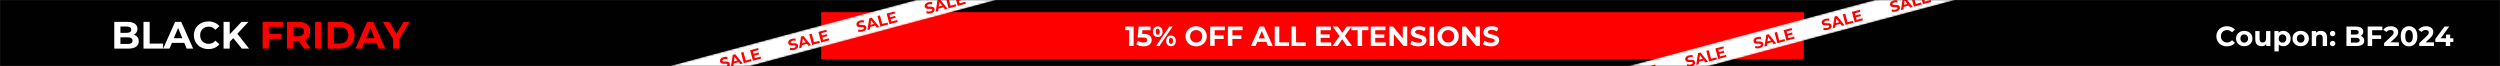
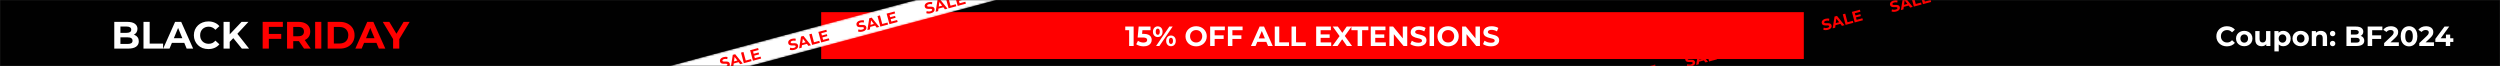
<svg xmlns="http://www.w3.org/2000/svg" width="1440" height="38" viewBox="0 0 1440 38" fill="none">
  <rect x="0" y="0" width="1440" height="38" fill="#333333" stroke="none" />
  <g clip-path="url(#clip0_2628_3635)">
    <mask id="mask0_2628_3635" style="mask-type:luminance" maskUnits="userSpaceOnUse" x="0" y="0" width="1440" height="38">
      <path d="M1440 0H0V38H1440V0Z" fill="white" />
    </mask>
    <g mask="url(#mask0_2628_3635)">
      <path d="M1440 0H0V38H1440V0Z" fill="#010101" />
      <path d="M65.824 28V12.6H73.348C75.284 12.6 76.736 12.967 77.704 13.7C78.687 14.433 79.178 15.401 79.178 16.604C79.178 17.411 78.98 18.115 78.584 18.716C78.188 19.303 77.645 19.757 76.956 20.08C76.267 20.403 75.475 20.564 74.58 20.564L74.998 19.662C75.966 19.662 76.824 19.823 77.572 20.146C78.32 20.454 78.9 20.916 79.31 21.532C79.736 22.148 79.948 22.903 79.948 23.798C79.948 25.118 79.427 26.152 78.386 26.9C77.345 27.633 75.812 28 73.788 28H65.824ZM69.366 25.316H73.524C74.448 25.316 75.145 25.169 75.614 24.876C76.098 24.568 76.34 24.084 76.34 23.424C76.34 22.779 76.098 22.302 75.614 21.994C75.145 21.671 74.448 21.51 73.524 21.51H69.102V18.914H72.908C73.773 18.914 74.433 18.767 74.888 18.474C75.358 18.166 75.592 17.704 75.592 17.088C75.592 16.487 75.358 16.039 74.888 15.746C74.433 15.438 73.773 15.284 72.908 15.284H69.366V25.316ZM82.647 28V12.6H86.21V25.096H93.933V28H82.647ZM93.986 28L100.85 12.6H104.37L111.256 28H107.516L101.884 14.404H103.292L97.638 28H93.986ZM97.418 24.7L98.364 21.994H106.284L107.252 24.7H97.418ZM120.008 28.264C118.82 28.264 117.713 28.073 116.686 27.692C115.674 27.296 114.794 26.739 114.046 26.02C113.298 25.301 112.712 24.458 112.286 23.49C111.876 22.522 111.67 21.459 111.67 20.3C111.67 19.141 111.876 18.078 112.286 17.11C112.712 16.142 113.298 15.299 114.046 14.58C114.809 13.861 115.696 13.311 116.708 12.93C117.72 12.534 118.828 12.336 120.03 12.336C121.365 12.336 122.568 12.571 123.638 13.04C124.724 13.495 125.633 14.169 126.366 15.064L124.078 17.176C123.55 16.575 122.964 16.127 122.318 15.834C121.673 15.526 120.969 15.372 120.206 15.372C119.488 15.372 118.828 15.489 118.226 15.724C117.625 15.959 117.104 16.296 116.664 16.736C116.224 17.176 115.88 17.697 115.63 18.298C115.396 18.899 115.278 19.567 115.278 20.3C115.278 21.033 115.396 21.701 115.63 22.302C115.88 22.903 116.224 23.424 116.664 23.864C117.104 24.304 117.625 24.641 118.226 24.876C118.828 25.111 119.488 25.228 120.206 25.228C120.969 25.228 121.673 25.081 122.318 24.788C122.964 24.48 123.55 24.018 124.078 23.402L126.366 25.514C125.633 26.409 124.724 27.091 123.638 27.56C122.568 28.029 121.358 28.264 120.008 28.264ZM131.963 24.48L131.765 20.366L139.135 12.6H143.095L136.451 19.75L134.471 21.862L131.963 24.48ZM128.773 28V12.6H132.315V28H128.773ZM139.311 28L133.833 21.29L136.165 18.76L143.469 28H139.311Z" fill="white" />
      <path d="M154.589 19.53H161.981V22.39H154.589V19.53ZM154.853 28H151.289V12.6H162.927V15.46H154.853V28ZM165.34 28V12.6H172.006C173.384 12.6 174.572 12.827 175.57 13.282C176.567 13.722 177.337 14.36 177.88 15.196C178.422 16.032 178.694 17.029 178.694 18.188C178.694 19.332 178.422 20.322 177.88 21.158C177.337 21.979 176.567 22.61 175.57 23.05C174.572 23.49 173.384 23.71 172.006 23.71H167.32L168.904 22.148V28H165.34ZM175.13 28L171.28 22.412H175.086L178.98 28H175.13ZM168.904 22.544L167.32 20.872H171.808C172.908 20.872 173.729 20.637 174.272 20.168C174.814 19.684 175.086 19.024 175.086 18.188C175.086 17.337 174.814 16.677 174.272 16.208C173.729 15.738 172.908 15.504 171.808 15.504H167.32L168.904 13.81V22.544ZM181.517 28V12.6H185.081V28H181.517ZM188.736 28V12.6H195.732C197.404 12.6 198.878 12.922 200.154 13.568C201.43 14.198 202.427 15.086 203.146 16.23C203.865 17.374 204.224 18.73 204.224 20.3C204.224 21.854 203.865 23.211 203.146 24.37C202.427 25.514 201.43 26.408 200.154 27.054C198.878 27.684 197.404 28 195.732 28H188.736ZM192.3 25.074H195.556C196.583 25.074 197.47 24.883 198.218 24.502C198.981 24.106 199.567 23.548 199.978 22.83C200.403 22.111 200.616 21.268 200.616 20.3C200.616 19.317 200.403 18.474 199.978 17.77C199.567 17.051 198.981 16.501 198.218 16.12C197.47 15.724 196.583 15.526 195.556 15.526H192.3V25.074ZM204.673 28L211.537 12.6H215.057L221.943 28H218.203L212.571 14.404H213.979L208.325 28H204.673ZM208.105 24.7L209.051 21.994H216.971L217.939 24.7H208.105ZM226.423 28V21.708L227.237 23.864L220.461 12.6H224.245L229.437 21.246H227.259L232.473 12.6H235.971L229.195 23.864L229.987 21.708V28H226.423Z" fill="#FF0000" />
      <path d="M1039 7H473V34H1039V7Z" fill="#FF0000" />
      <path d="M650.385 26.499V16.259L651.505 17.379H648.145V15.299H652.977V26.499H650.385ZM658.731 26.691C657.952 26.691 657.179 26.59 656.411 26.387C655.654 26.174 655.002 25.875 654.458 25.491L655.483 23.507C655.91 23.817 656.4 24.062 656.955 24.243C657.52 24.425 658.091 24.515 658.667 24.515C659.318 24.515 659.83 24.387 660.203 24.131C660.576 23.875 660.763 23.518 660.763 23.059C660.763 22.771 660.688 22.515 660.539 22.291C660.39 22.067 660.123 21.897 659.739 21.779C659.366 21.662 658.838 21.603 658.155 21.603H655.291L655.867 15.299H662.699V17.379H656.795L658.139 16.195L657.739 20.691L656.395 19.507H658.763C659.872 19.507 660.763 19.662 661.435 19.971C662.118 20.27 662.614 20.681 662.923 21.203C663.232 21.726 663.387 22.318 663.387 22.979C663.387 23.641 663.222 24.254 662.891 24.819C662.56 25.374 662.048 25.827 661.355 26.179C660.672 26.521 659.798 26.691 658.731 26.691ZM665.898 26.499L673.546 15.299H675.45L667.802 26.499H665.898ZM666.874 21.347C666.33 21.347 665.85 21.225 665.434 20.979C665.018 20.723 664.688 20.366 664.442 19.907C664.208 19.438 664.09 18.889 664.09 18.259C664.09 17.63 664.208 17.086 664.442 16.627C664.688 16.169 665.018 15.811 665.434 15.555C665.85 15.299 666.33 15.171 666.874 15.171C667.418 15.171 667.898 15.299 668.314 15.555C668.73 15.811 669.056 16.169 669.29 16.627C669.525 17.086 669.642 17.63 669.642 18.259C669.642 18.889 669.525 19.438 669.29 19.907C669.056 20.366 668.73 20.723 668.314 20.979C667.898 21.225 667.418 21.347 666.874 21.347ZM666.874 20.035C667.226 20.035 667.508 19.891 667.721 19.603C667.935 19.305 668.042 18.857 668.042 18.259C668.042 17.662 667.935 17.219 667.721 16.931C667.508 16.633 667.226 16.483 666.874 16.483C666.533 16.483 666.25 16.633 666.026 16.931C665.813 17.219 665.706 17.662 665.706 18.259C665.706 18.846 665.813 19.289 666.026 19.587C666.25 19.886 666.533 20.035 666.874 20.035ZM674.474 26.627C673.941 26.627 673.461 26.505 673.034 26.259C672.618 26.003 672.293 25.646 672.058 25.187C671.824 24.718 671.706 24.169 671.706 23.539C671.706 22.91 671.824 22.366 672.058 21.907C672.293 21.449 672.618 21.091 673.034 20.835C673.461 20.579 673.941 20.451 674.474 20.451C675.029 20.451 675.514 20.579 675.93 20.835C676.346 21.091 676.672 21.449 676.906 21.907C677.141 22.366 677.258 22.91 677.258 23.539C677.258 24.169 677.141 24.718 676.906 25.187C676.672 25.646 676.346 26.003 675.93 26.259C675.514 26.505 675.029 26.627 674.474 26.627ZM674.474 25.315C674.826 25.315 675.109 25.171 675.322 24.883C675.536 24.585 675.642 24.137 675.642 23.539C675.642 22.953 675.536 22.51 675.322 22.211C675.109 21.913 674.826 21.763 674.474 21.763C674.133 21.763 673.85 21.913 673.626 22.211C673.413 22.499 673.306 22.942 673.306 23.539C673.306 24.137 673.413 24.585 673.626 24.883C673.85 25.171 674.133 25.315 674.474 25.315ZM688.989 26.691C688.103 26.691 687.282 26.547 686.525 26.259C685.778 25.971 685.127 25.566 684.573 25.043C684.029 24.521 683.602 23.907 683.293 23.203C682.994 22.499 682.845 21.731 682.845 20.899C682.845 20.067 682.994 19.299 683.293 18.595C683.602 17.891 684.034 17.278 684.589 16.755C685.143 16.233 685.794 15.827 686.541 15.539C687.287 15.251 688.098 15.107 688.973 15.107C689.858 15.107 690.669 15.251 691.405 15.539C692.151 15.827 692.797 16.233 693.341 16.755C693.895 17.278 694.327 17.891 694.637 18.595C694.946 19.289 695.101 20.057 695.101 20.899C695.101 21.731 694.946 22.505 694.637 23.219C694.327 23.923 693.895 24.537 693.341 25.059C692.797 25.571 692.151 25.971 691.405 26.259C690.669 26.547 689.863 26.691 688.989 26.691ZM688.973 24.483C689.474 24.483 689.933 24.398 690.349 24.227C690.775 24.057 691.149 23.811 691.469 23.491C691.789 23.171 692.034 22.793 692.205 22.355C692.386 21.918 692.477 21.433 692.477 20.899C692.477 20.366 692.386 19.881 692.205 19.443C692.034 19.006 691.789 18.627 691.469 18.307C691.159 17.987 690.791 17.742 690.365 17.571C689.938 17.401 689.474 17.315 688.973 17.315C688.471 17.315 688.007 17.401 687.581 17.571C687.165 17.742 686.797 17.987 686.477 18.307C686.157 18.627 685.906 19.006 685.725 19.443C685.554 19.881 685.469 20.366 685.469 20.899C685.469 21.422 685.554 21.907 685.725 22.355C685.906 22.793 686.151 23.171 686.461 23.491C686.781 23.811 687.154 24.057 687.581 24.227C688.007 24.398 688.471 24.483 688.973 24.483ZM699.449 20.339H704.825V22.419H699.449V20.339ZM699.641 26.499H697.049V15.299H705.513V17.379H699.641V26.499ZM709.668 20.339H715.044V22.419H709.668V20.339ZM709.859 26.499H707.268V15.299H715.732V17.379H709.859V26.499ZM720.545 26.499L725.538 15.299H728.098L733.106 26.499H730.385L726.29 16.611H727.314L723.202 26.499H720.545ZM723.041 24.099L723.73 22.131H729.49L730.194 24.099H723.041ZM734.268 26.499V15.299H736.859V24.387H742.476V26.499H734.268ZM743.924 26.499V15.299H746.516V24.387H752.132V26.499H743.924ZM760.495 19.811H765.887V21.827H760.495V19.811ZM760.687 24.419H766.783V26.499H758.111V15.299H766.575V17.379H760.687V24.419ZM767.456 26.499L772.272 19.859V21.747L767.664 15.299H770.608L773.792 19.795L772.56 19.811L775.695 15.299H778.512L773.936 21.635V19.779L778.784 26.499H775.792L772.496 21.747H773.68L770.432 26.499H767.456ZM781.994 26.499V17.411H778.41V15.299H788.17V17.411H784.586V26.499H781.994ZM791.948 19.811H797.34V21.827H791.948V19.811ZM792.14 24.419H798.236V26.499H789.564V15.299H798.028V17.379H792.14V24.419ZM800.299 26.499V15.299H802.443L809.051 23.363H808.01V15.299H810.57V26.499H808.443L801.819 18.435H802.859V26.499H800.299ZM816.901 26.691C816.005 26.691 815.146 26.574 814.325 26.339C813.503 26.094 812.842 25.779 812.341 25.395L813.221 23.443C813.701 23.785 814.266 24.067 814.917 24.291C815.578 24.505 816.245 24.611 816.917 24.611C817.429 24.611 817.838 24.563 818.148 24.467C818.468 24.361 818.703 24.217 818.853 24.035C819.002 23.854 819.077 23.646 819.077 23.411C819.077 23.113 818.959 22.878 818.725 22.707C818.49 22.526 818.181 22.382 817.797 22.275C817.413 22.158 816.986 22.051 816.517 21.955C816.058 21.849 815.594 21.721 815.125 21.571C814.666 21.422 814.245 21.23 813.861 20.995C813.477 20.761 813.162 20.451 812.917 20.067C812.682 19.683 812.565 19.193 812.565 18.595C812.565 17.955 812.735 17.374 813.077 16.851C813.429 16.318 813.951 15.897 814.645 15.587C815.349 15.267 816.229 15.107 817.285 15.107C817.989 15.107 818.682 15.193 819.365 15.363C820.047 15.523 820.65 15.769 821.173 16.099L820.372 18.067C819.849 17.769 819.327 17.55 818.805 17.411C818.282 17.262 817.77 17.187 817.269 17.187C816.767 17.187 816.356 17.246 816.036 17.363C815.716 17.481 815.487 17.635 815.349 17.827C815.21 18.009 815.141 18.222 815.141 18.467C815.141 18.755 815.258 18.99 815.493 19.171C815.727 19.342 816.037 19.481 816.421 19.587C816.805 19.694 817.226 19.801 817.685 19.907C818.154 20.014 818.618 20.137 819.077 20.275C819.546 20.414 819.973 20.601 820.357 20.835C820.741 21.07 821.05 21.379 821.285 21.763C821.53 22.147 821.653 22.633 821.653 23.219C821.653 23.849 821.477 24.425 821.125 24.947C820.773 25.47 820.245 25.891 819.541 26.211C818.847 26.531 817.967 26.691 816.901 26.691ZM823.424 26.499V15.299H826.016V26.499H823.424ZM834.114 26.691C833.228 26.691 832.407 26.547 831.65 26.259C830.903 25.971 830.252 25.566 829.698 25.043C829.154 24.521 828.727 23.907 828.418 23.203C828.119 22.499 827.97 21.731 827.97 20.899C827.97 20.067 828.119 19.299 828.418 18.595C828.727 17.891 829.159 17.278 829.714 16.755C830.268 16.233 830.919 15.827 831.666 15.539C832.412 15.251 833.223 15.107 834.098 15.107C834.983 15.107 835.794 15.251 836.53 15.539C837.276 15.827 837.922 16.233 838.466 16.755C839.02 17.278 839.452 17.891 839.762 18.595C840.071 19.289 840.226 20.057 840.226 20.899C840.226 21.731 840.071 22.505 839.762 23.219C839.452 23.923 839.02 24.537 838.466 25.059C837.922 25.571 837.276 25.971 836.53 26.259C835.794 26.547 834.988 26.691 834.114 26.691ZM834.098 24.483C834.599 24.483 835.058 24.398 835.474 24.227C835.9 24.057 836.274 23.811 836.594 23.491C836.914 23.171 837.159 22.793 837.33 22.355C837.511 21.918 837.602 21.433 837.602 20.899C837.602 20.366 837.511 19.881 837.33 19.443C837.159 19.006 836.914 18.627 836.594 18.307C836.284 17.987 835.916 17.742 835.49 17.571C835.063 17.401 834.599 17.315 834.098 17.315C833.596 17.315 833.132 17.401 832.706 17.571C832.29 17.742 831.922 17.987 831.602 18.307C831.282 18.627 831.031 19.006 830.85 19.443C830.679 19.881 830.594 20.366 830.594 20.899C830.594 21.422 830.679 21.907 830.85 22.355C831.031 22.793 831.276 23.171 831.586 23.491C831.906 23.811 832.279 24.057 832.706 24.227C833.132 24.398 833.596 24.483 834.098 24.483ZM842.174 26.499V15.299H844.318L850.926 23.363H849.885V15.299H852.445V26.499H850.318L843.694 18.435H844.734V26.499H842.174ZM858.776 26.691C857.88 26.691 857.021 26.574 856.2 26.339C855.378 26.094 854.717 25.779 854.216 25.395L855.096 23.443C855.576 23.785 856.141 24.067 856.792 24.291C857.453 24.505 858.12 24.611 858.792 24.611C859.304 24.611 859.713 24.563 860.023 24.467C860.343 24.361 860.578 24.217 860.728 24.035C860.877 23.854 860.952 23.646 860.952 23.411C860.952 23.113 860.834 22.878 860.6 22.707C860.365 22.526 860.056 22.382 859.672 22.275C859.288 22.158 858.861 22.051 858.392 21.955C857.933 21.849 857.469 21.721 857 21.571C856.541 21.422 856.12 21.23 855.736 20.995C855.352 20.761 855.037 20.451 854.792 20.067C854.557 19.683 854.44 19.193 854.44 18.595C854.44 17.955 854.61 17.374 854.952 16.851C855.304 16.318 855.826 15.897 856.52 15.587C857.224 15.267 858.104 15.107 859.16 15.107C859.864 15.107 860.557 15.193 861.24 15.363C861.922 15.523 862.525 15.769 863.048 16.099L862.247 18.067C861.724 17.769 861.202 17.55 860.68 17.411C860.157 17.262 859.645 17.187 859.144 17.187C858.642 17.187 858.231 17.246 857.911 17.363C857.591 17.481 857.362 17.635 857.224 17.827C857.085 18.009 857.016 18.222 857.016 18.467C857.016 18.755 857.133 18.99 857.368 19.171C857.602 19.342 857.912 19.481 858.296 19.587C858.68 19.694 859.101 19.801 859.56 19.907C860.029 20.014 860.493 20.137 860.952 20.275C861.421 20.414 861.848 20.601 862.232 20.835C862.616 21.07 862.925 21.379 863.16 21.763C863.405 22.147 863.528 22.633 863.528 23.219C863.528 23.849 863.352 24.425 863 24.947C862.648 25.47 862.12 25.891 861.416 26.211C860.722 26.531 859.842 26.691 858.776 26.691Z" fill="white" />
      <path d="M1282.69 26.691C1281.82 26.691 1281.02 26.553 1280.27 26.275C1279.54 25.987 1278.9 25.582 1278.35 25.059C1277.81 24.537 1277.38 23.923 1277.07 23.219C1276.77 22.515 1276.62 21.742 1276.62 20.899C1276.62 20.057 1276.77 19.283 1277.07 18.579C1277.38 17.875 1277.81 17.262 1278.35 16.739C1278.91 16.217 1279.55 15.817 1280.29 15.539C1281.02 15.251 1281.83 15.107 1282.7 15.107C1283.67 15.107 1284.55 15.278 1285.33 15.619C1286.12 15.95 1286.78 16.441 1287.31 17.091L1285.65 18.627C1285.26 18.19 1284.84 17.865 1284.37 17.651C1283.9 17.427 1283.39 17.315 1282.83 17.315C1282.31 17.315 1281.83 17.401 1281.39 17.571C1280.95 17.742 1280.58 17.987 1280.26 18.307C1279.94 18.627 1279.69 19.006 1279.5 19.443C1279.33 19.881 1279.25 20.366 1279.25 20.899C1279.25 21.433 1279.33 21.918 1279.5 22.355C1279.69 22.793 1279.94 23.171 1280.26 23.491C1280.58 23.811 1280.95 24.057 1281.39 24.227C1281.83 24.398 1282.31 24.483 1282.83 24.483C1283.39 24.483 1283.9 24.377 1284.37 24.163C1284.84 23.939 1285.26 23.603 1285.65 23.155L1287.31 24.691C1286.78 25.342 1286.12 25.838 1285.33 26.179C1284.55 26.521 1283.67 26.691 1282.69 26.691ZM1292.69 26.627C1291.77 26.627 1290.95 26.435 1290.24 26.051C1289.53 25.667 1288.97 25.145 1288.56 24.483C1288.15 23.811 1287.95 23.049 1287.95 22.195C1287.95 21.331 1288.15 20.569 1288.56 19.907C1288.97 19.235 1289.53 18.713 1290.24 18.339C1290.95 17.955 1291.77 17.763 1292.69 17.763C1293.59 17.763 1294.4 17.955 1295.12 18.339C1295.83 18.713 1296.39 19.23 1296.8 19.891C1297.2 20.553 1297.41 21.321 1297.41 22.195C1297.41 23.049 1297.2 23.811 1296.8 24.483C1296.39 25.145 1295.83 25.667 1295.12 26.051C1294.4 26.435 1293.59 26.627 1292.69 26.627ZM1292.69 24.579C1293.1 24.579 1293.47 24.483 1293.81 24.291C1294.14 24.099 1294.4 23.827 1294.59 23.475C1294.78 23.113 1294.88 22.686 1294.88 22.195C1294.88 21.694 1294.78 21.267 1294.59 20.915C1294.4 20.563 1294.14 20.291 1293.81 20.099C1293.47 19.907 1293.1 19.811 1292.69 19.811C1292.27 19.811 1291.9 19.907 1291.57 20.099C1291.23 20.291 1290.97 20.563 1290.77 20.915C1290.57 21.267 1290.48 21.694 1290.48 22.195C1290.48 22.686 1290.57 23.113 1290.77 23.475C1290.97 23.827 1291.23 24.099 1291.57 24.291C1291.9 24.483 1292.27 24.579 1292.69 24.579ZM1302.71 26.627C1301.99 26.627 1301.35 26.489 1300.79 26.211C1300.23 25.934 1299.8 25.513 1299.49 24.947C1299.18 24.371 1299.03 23.641 1299.03 22.755V17.891H1301.52V22.387C1301.52 23.102 1301.67 23.63 1301.97 23.971C1302.28 24.302 1302.71 24.467 1303.27 24.467C1303.65 24.467 1303.99 24.387 1304.29 24.227C1304.59 24.057 1304.82 23.801 1304.99 23.459C1305.16 23.107 1305.25 22.67 1305.25 22.147V17.891H1307.75V26.499H1305.38V24.131L1305.81 24.819C1305.52 25.417 1305.1 25.87 1304.53 26.179C1303.98 26.478 1303.37 26.627 1302.71 26.627ZM1315.15 26.627C1314.42 26.627 1313.79 26.467 1313.24 26.147C1312.7 25.827 1312.27 25.342 1311.96 24.691C1311.66 24.03 1311.51 23.198 1311.51 22.195C1311.51 21.182 1311.66 20.35 1311.95 19.699C1312.23 19.049 1312.65 18.563 1313.19 18.243C1313.74 17.923 1314.39 17.763 1315.15 17.763C1315.96 17.763 1316.68 17.95 1317.32 18.323C1317.97 18.686 1318.48 19.198 1318.86 19.859C1319.24 20.521 1319.43 21.299 1319.43 22.195C1319.43 23.102 1319.24 23.886 1318.86 24.547C1318.48 25.209 1317.97 25.721 1317.32 26.083C1316.68 26.446 1315.96 26.627 1315.15 26.627ZM1310.06 29.603V17.891H1312.44V19.651L1312.39 22.211L1312.55 24.755V29.603H1310.06ZM1314.71 24.579C1315.13 24.579 1315.5 24.483 1315.82 24.291C1316.15 24.099 1316.41 23.827 1316.6 23.475C1316.8 23.113 1316.91 22.686 1316.91 22.195C1316.91 21.694 1316.8 21.267 1316.6 20.915C1316.41 20.563 1316.15 20.291 1315.82 20.099C1315.5 19.907 1315.13 19.811 1314.71 19.811C1314.3 19.811 1313.92 19.907 1313.59 20.099C1313.26 20.291 1313 20.563 1312.81 20.915C1312.62 21.267 1312.52 21.694 1312.52 22.195C1312.52 22.686 1312.62 23.113 1312.81 23.475C1313 23.827 1313.26 24.099 1313.59 24.291C1313.92 24.483 1314.3 24.579 1314.71 24.579ZM1325.2 26.627C1324.28 26.627 1323.47 26.435 1322.75 26.051C1322.05 25.667 1321.49 25.145 1321.07 24.483C1320.67 23.811 1320.47 23.049 1320.47 22.195C1320.47 21.331 1320.67 20.569 1321.07 19.907C1321.49 19.235 1322.05 18.713 1322.75 18.339C1323.47 17.955 1324.28 17.763 1325.2 17.763C1326.11 17.763 1326.92 17.955 1327.63 18.339C1328.35 18.713 1328.91 19.23 1329.31 19.891C1329.72 20.553 1329.92 21.321 1329.92 22.195C1329.92 23.049 1329.72 23.811 1329.31 24.483C1328.91 25.145 1328.35 25.667 1327.63 26.051C1326.92 26.435 1326.11 26.627 1325.2 26.627ZM1325.2 24.579C1325.62 24.579 1325.99 24.483 1326.32 24.291C1326.65 24.099 1326.91 23.827 1327.11 23.475C1327.3 23.113 1327.39 22.686 1327.39 22.195C1327.39 21.694 1327.3 21.267 1327.11 20.915C1326.91 20.563 1326.65 20.291 1326.32 20.099C1325.99 19.907 1325.62 19.811 1325.2 19.811C1324.79 19.811 1324.41 19.907 1324.08 20.099C1323.75 20.291 1323.48 20.563 1323.28 20.915C1323.09 21.267 1322.99 21.694 1322.99 22.195C1322.99 22.686 1323.09 23.113 1323.28 23.475C1323.48 23.827 1323.75 24.099 1324.08 24.291C1324.41 24.483 1324.79 24.579 1325.2 24.579ZM1336.82 17.763C1337.5 17.763 1338.11 17.902 1338.65 18.179C1339.19 18.446 1339.62 18.862 1339.93 19.427C1340.23 19.982 1340.39 20.697 1340.39 21.571V26.499H1337.89V21.955C1337.89 21.262 1337.74 20.75 1337.43 20.419C1337.13 20.089 1336.7 19.923 1336.15 19.923C1335.75 19.923 1335.4 20.009 1335.08 20.179C1334.77 20.339 1334.52 20.59 1334.34 20.931C1334.17 21.273 1334.09 21.71 1334.09 22.243V26.499H1331.59V17.891H1333.97V20.275L1333.53 19.555C1333.83 18.979 1334.28 18.537 1334.85 18.227C1335.43 17.918 1336.09 17.763 1336.82 17.763ZM1343.6 20.883C1343.17 20.883 1342.8 20.739 1342.49 20.451C1342.19 20.153 1342.04 19.774 1342.04 19.315C1342.04 18.857 1342.19 18.489 1342.49 18.211C1342.8 17.923 1343.17 17.779 1343.6 17.779C1344.03 17.779 1344.4 17.923 1344.7 18.211C1345 18.489 1345.15 18.857 1345.15 19.315C1345.15 19.774 1345 20.153 1344.7 20.451C1344.4 20.739 1344.03 20.883 1343.6 20.883ZM1343.6 26.627C1343.17 26.627 1342.8 26.483 1342.49 26.195C1342.19 25.897 1342.04 25.518 1342.04 25.059C1342.04 24.601 1342.19 24.233 1342.49 23.955C1342.8 23.667 1343.17 23.523 1343.6 23.523C1344.03 23.523 1344.4 23.667 1344.7 23.955C1345 24.233 1345.15 24.601 1345.15 25.059C1345.15 25.518 1345 25.897 1344.7 26.195C1344.4 26.483 1344.03 26.627 1343.6 26.627ZM1351.55 26.499V15.299H1357.02C1358.43 15.299 1359.48 15.566 1360.19 16.099C1360.9 16.633 1361.26 17.337 1361.26 18.211C1361.26 18.798 1361.11 19.31 1360.83 19.747C1360.54 20.174 1360.14 20.505 1359.64 20.739C1359.14 20.974 1358.57 21.091 1357.91 21.091L1358.22 20.435C1358.92 20.435 1359.55 20.553 1360.09 20.787C1360.63 21.011 1361.06 21.347 1361.35 21.795C1361.66 22.243 1361.82 22.793 1361.82 23.443C1361.82 24.403 1361.44 25.155 1360.68 25.699C1359.93 26.233 1358.81 26.499 1357.34 26.499H1351.55ZM1354.12 24.547H1357.15C1357.82 24.547 1358.33 24.441 1358.67 24.227C1359.02 24.003 1359.19 23.651 1359.19 23.171C1359.19 22.702 1359.02 22.355 1358.67 22.131C1358.33 21.897 1357.82 21.779 1357.15 21.779H1353.93V19.891H1356.7C1357.33 19.891 1357.81 19.785 1358.14 19.571C1358.48 19.347 1358.65 19.011 1358.65 18.563C1358.65 18.126 1358.48 17.801 1358.14 17.587C1357.81 17.363 1357.33 17.251 1356.7 17.251H1354.12V24.547ZM1366.18 20.339H1371.56V22.419H1366.18V20.339ZM1366.37 26.499H1363.78V15.299H1372.25V17.379H1366.37V26.499ZM1373.26 26.499V24.819L1377.58 20.739C1377.92 20.43 1378.17 20.153 1378.33 19.907C1378.49 19.662 1378.6 19.438 1378.65 19.235C1378.72 19.033 1378.75 18.846 1378.75 18.675C1378.75 18.227 1378.6 17.886 1378.29 17.651C1377.99 17.406 1377.55 17.283 1376.96 17.283C1376.49 17.283 1376.05 17.374 1375.65 17.555C1375.25 17.737 1374.92 18.019 1374.64 18.403L1372.75 17.187C1373.18 16.547 1373.77 16.041 1374.54 15.667C1375.31 15.294 1376.2 15.107 1377.2 15.107C1378.03 15.107 1378.76 15.246 1379.37 15.523C1380 15.79 1380.49 16.169 1380.83 16.659C1381.18 17.15 1381.36 17.737 1381.36 18.419C1381.36 18.782 1381.31 19.145 1381.21 19.507C1381.13 19.859 1380.95 20.233 1380.67 20.627C1380.4 21.022 1380.01 21.465 1379.49 21.955L1375.9 25.331L1375.41 24.387H1381.73V26.499H1373.26ZM1387.6 26.691C1386.68 26.691 1385.86 26.467 1385.13 26.019C1384.41 25.561 1383.84 24.899 1383.42 24.035C1383 23.171 1382.8 22.126 1382.8 20.899C1382.8 19.673 1383 18.627 1383.42 17.763C1383.84 16.899 1384.41 16.243 1385.13 15.795C1385.86 15.337 1386.68 15.107 1387.6 15.107C1388.52 15.107 1389.35 15.337 1390.06 15.795C1390.79 16.243 1391.36 16.899 1391.77 17.763C1392.19 18.627 1392.4 19.673 1392.4 20.899C1392.4 22.126 1392.19 23.171 1391.77 24.035C1391.36 24.899 1390.79 25.561 1390.06 26.019C1389.35 26.467 1388.52 26.691 1387.6 26.691ZM1387.6 24.499C1388.03 24.499 1388.41 24.377 1388.73 24.131C1389.06 23.886 1389.32 23.497 1389.5 22.963C1389.69 22.43 1389.79 21.742 1389.79 20.899C1389.79 20.057 1389.69 19.369 1389.5 18.835C1389.32 18.302 1389.06 17.913 1388.73 17.667C1388.41 17.422 1388.03 17.299 1387.6 17.299C1387.17 17.299 1386.79 17.422 1386.46 17.667C1386.14 17.913 1385.88 18.302 1385.69 18.835C1385.51 19.369 1385.42 20.057 1385.42 20.899C1385.42 21.742 1385.51 22.43 1385.69 22.963C1385.88 23.497 1386.14 23.886 1386.46 24.131C1386.79 24.377 1387.17 24.499 1387.6 24.499ZM1393.5 26.499V24.819L1397.82 20.739C1398.16 20.43 1398.41 20.153 1398.57 19.907C1398.73 19.662 1398.84 19.438 1398.89 19.235C1398.95 19.033 1398.98 18.846 1398.98 18.675C1398.98 18.227 1398.83 17.886 1398.52 17.651C1398.22 17.406 1397.78 17.283 1397.19 17.283C1396.72 17.283 1396.29 17.374 1395.88 17.555C1395.49 17.737 1395.15 18.019 1394.87 18.403L1392.98 17.187C1393.41 16.547 1394.01 16.041 1394.78 15.667C1395.54 15.294 1396.43 15.107 1397.43 15.107C1398.26 15.107 1398.99 15.246 1399.61 15.523C1400.24 15.79 1400.72 16.169 1401.06 16.659C1401.42 17.15 1401.59 17.737 1401.59 18.419C1401.59 18.782 1401.54 19.145 1401.45 19.507C1401.36 19.859 1401.18 20.233 1400.9 20.627C1400.64 21.022 1400.24 21.465 1399.72 21.955L1396.14 25.331L1395.64 24.387H1401.96V26.499H1393.5ZM1402.75 24.147V22.403L1408.03 15.299H1410.75L1405.58 22.403L1404.31 22.035H1413.13V24.147H1402.75ZM1408.78 26.499V24.147L1408.86 22.035V19.939H1411.31V26.499H1408.78Z" fill="white" />
      <mask id="mask1_2628_3635" style="mask-type:luminance" maskUnits="userSpaceOnUse" x="893" y="-18" width="258" height="80">
        <path d="M1147.04 -18L893 50.069L896.106 61.66L1150.14 -6.409L1147.04 -18Z" fill="white" />
      </mask>
      <g mask="url(#mask1_2628_3635)">
-         <path d="M1147.04 -18L893 50.069L896.106 61.66L1150.14 -6.409L1147.04 -18Z" fill="white" />
        <path d="M934.965 48.772C934.479 48.902 933.995 48.963 933.515 48.955C933.033 48.942 932.627 48.867 932.299 48.731L932.493 47.543C932.804 47.658 933.152 47.73 933.538 47.757C933.928 47.776 934.306 47.737 934.671 47.639C934.95 47.565 935.166 47.479 935.32 47.382C935.478 47.277 935.585 47.165 935.639 47.044C935.694 46.924 935.704 46.8 935.67 46.673C935.627 46.51 935.529 46.4 935.377 46.342C935.223 46.277 935.034 46.244 934.809 46.242C934.584 46.234 934.336 46.238 934.067 46.254C933.803 46.263 933.532 46.261 933.255 46.248C932.984 46.234 932.727 46.191 932.484 46.119C932.242 46.048 932.026 45.925 931.836 45.753C931.653 45.578 931.518 45.329 931.431 45.004C931.338 44.656 931.346 44.316 931.455 43.982C931.569 43.641 931.791 43.336 932.123 43.067C932.459 42.791 932.914 42.575 933.488 42.422C933.87 42.319 934.259 42.265 934.655 42.258C935.049 42.246 935.412 42.291 935.745 42.395L935.596 43.581C935.269 43.494 934.953 43.452 934.649 43.452C934.343 43.447 934.054 43.481 933.782 43.554C933.509 43.627 933.295 43.719 933.138 43.829C932.981 43.94 932.879 44.057 932.832 44.181C932.783 44.3 932.776 44.426 932.812 44.559C932.854 44.716 932.952 44.826 933.106 44.891C933.258 44.949 933.446 44.98 933.67 44.982C933.895 44.984 934.139 44.98 934.404 44.971C934.674 44.961 934.944 44.96 935.214 44.969C935.489 44.976 935.748 45.015 935.991 45.087C936.233 45.158 936.447 45.281 936.63 45.456C936.819 45.629 936.957 45.875 937.042 46.193C937.134 46.535 937.122 46.874 937.007 47.209C936.891 47.544 936.666 47.85 936.33 48.127C936 48.401 935.545 48.616 934.965 48.772ZM937.682 47.932L938.764 41.12L940.155 40.747L944.506 46.103L943.028 46.499L939.363 41.723L939.92 41.574L939.125 47.545L937.682 47.932ZM938.689 46.265L938.776 45.095L941.906 44.257L942.575 45.223L938.689 46.265ZM945.138 45.934L943.507 39.849L944.915 39.471L946.238 44.409L949.29 43.592L949.597 44.739L945.138 45.934ZM950.706 40.547L953.635 39.763L953.929 40.858L950.999 41.643L950.706 40.547ZM951.481 43.023L954.793 42.136L955.096 43.266L950.384 44.528L948.754 38.443L953.352 37.211L953.655 38.341L950.456 39.198L951.481 43.023Z" fill="#FF0000" />
        <path d="M974.279 38.239C973.792 38.369 973.308 38.43 972.828 38.422C972.346 38.408 971.941 38.334 971.612 38.198L971.806 37.01C972.117 37.125 972.465 37.196 972.851 37.223C973.242 37.243 973.619 37.204 973.984 37.106C974.263 37.032 974.479 36.946 974.633 36.848C974.791 36.744 974.898 36.631 974.953 36.511C975.007 36.391 975.018 36.267 974.983 36.139C974.94 35.977 974.842 35.867 974.69 35.808C974.536 35.744 974.347 35.711 974.123 35.709C973.897 35.701 973.649 35.705 973.38 35.721C973.116 35.73 972.845 35.728 972.568 35.715C972.297 35.701 972.04 35.658 971.798 35.586C971.555 35.515 971.339 35.392 971.15 35.219C970.966 35.045 970.831 34.795 970.744 34.471C970.651 34.123 970.659 33.782 970.768 33.449C970.882 33.108 971.105 32.803 971.436 32.534C971.772 32.257 972.227 32.042 972.801 31.889C973.183 31.786 973.572 31.732 973.968 31.725C974.362 31.712 974.726 31.758 975.058 31.861L974.91 33.047C974.582 32.961 974.266 32.918 973.962 32.919C973.656 32.914 973.367 32.948 973.095 33.021C972.823 33.094 972.608 33.186 972.451 33.296C972.294 33.406 972.192 33.524 972.145 33.648C972.096 33.767 972.089 33.893 972.125 34.026C972.167 34.183 972.265 34.293 972.419 34.358C972.571 34.416 972.759 34.447 972.984 34.449C973.208 34.451 973.452 34.447 973.717 34.438C973.987 34.428 974.257 34.427 974.527 34.436C974.802 34.443 975.061 34.482 975.304 34.554C975.547 34.625 975.76 34.748 975.943 34.923C976.132 35.096 976.27 35.341 976.355 35.66C976.447 36.002 976.435 36.341 976.32 36.676C976.205 37.011 975.979 37.317 975.643 37.593C975.313 37.868 974.858 38.083 974.279 38.239ZM976.995 37.399L978.077 30.587L979.468 30.214L983.819 35.57L982.342 35.966L978.676 31.19L979.233 31.041L978.438 37.012L976.995 37.399ZM978.002 35.731L978.089 34.562L981.219 33.723L981.888 34.69L978.002 35.731ZM984.451 35.401L982.82 29.316L984.228 28.938L985.552 33.876L988.603 33.059L988.91 34.206L984.451 35.401ZM990.019 30.014L992.949 29.229L993.242 30.325L990.312 31.11L990.019 30.014ZM990.794 32.49L994.106 31.603L994.409 32.733L989.697 33.995L988.067 27.91L992.665 26.678L992.968 27.808L989.769 28.665L990.794 32.49Z" fill="#FF0000" />
        <path d="M1013.59 27.704C1013.1 27.835 1012.62 27.896 1012.14 27.888C1011.65 27.874 1011.25 27.8 1010.92 27.664L1011.12 26.475C1011.43 26.591 1011.77 26.662 1012.16 26.689C1012.55 26.709 1012.93 26.67 1013.29 26.572C1013.57 26.497 1013.79 26.412 1013.94 26.314C1014.1 26.21 1014.21 26.097 1014.26 25.977C1014.32 25.857 1014.33 25.733 1014.29 25.605C1014.25 25.443 1014.15 25.333 1014 25.274C1013.84 25.21 1013.66 25.177 1013.43 25.175C1013.21 25.167 1012.96 25.171 1012.69 25.187C1012.42 25.196 1012.15 25.194 1011.88 25.181C1011.61 25.167 1011.35 25.124 1011.11 25.052C1010.86 24.98 1010.65 24.858 1010.46 24.685C1010.28 24.511 1010.14 24.261 1010.05 23.937C1009.96 23.589 1009.97 23.248 1010.08 22.915C1010.19 22.574 1010.41 22.269 1010.75 22C1011.08 21.723 1011.54 21.508 1012.11 21.355C1012.49 21.252 1012.88 21.197 1013.28 21.191C1013.67 21.178 1014.03 21.224 1014.37 21.327L1014.22 22.513C1013.89 22.427 1013.58 22.384 1013.27 22.385C1012.97 22.38 1012.68 22.414 1012.4 22.487C1012.13 22.56 1011.92 22.652 1011.76 22.762C1011.6 22.872 1011.5 22.99 1011.45 23.114C1011.41 23.233 1011.4 23.359 1011.43 23.492C1011.48 23.649 1011.57 23.759 1011.73 23.823C1011.88 23.882 1012.07 23.912 1012.29 23.914C1012.52 23.916 1012.76 23.913 1013.03 23.904C1013.3 23.894 1013.57 23.893 1013.84 23.901C1014.11 23.909 1014.37 23.948 1014.61 24.02C1014.86 24.091 1015.07 24.214 1015.25 24.389C1015.44 24.561 1015.58 24.807 1015.66 25.126C1015.76 25.468 1015.74 25.807 1015.63 26.142C1015.51 26.477 1015.29 26.783 1014.95 27.059C1014.62 27.334 1014.17 27.549 1013.59 27.704ZM1016.3 26.865L1017.39 20.053L1018.78 19.68L1023.13 25.036L1021.65 25.432L1017.99 20.656L1018.54 20.507L1017.75 26.478L1016.3 26.865ZM1017.31 25.197L1017.4 24.028L1020.53 23.189L1021.2 24.156L1017.31 25.197ZM1023.76 24.867L1022.13 18.782L1023.54 18.404L1024.86 23.342L1027.91 22.524L1028.22 23.672L1023.76 24.867ZM1029.33 19.48L1032.26 18.695L1032.55 19.791L1029.62 20.576L1029.33 19.48ZM1030.1 21.956L1033.42 21.069L1033.72 22.199L1029.01 23.461L1027.38 17.376L1031.97 16.144L1032.28 17.274L1029.08 18.131L1030.1 21.956Z" fill="#FF0000" />
        <path d="M1052.9 17.171C1052.41 17.302 1051.93 17.363 1051.45 17.355C1050.97 17.341 1050.56 17.267 1050.23 17.131L1050.43 15.942C1050.74 16.058 1051.09 16.129 1051.47 16.156C1051.86 16.176 1052.24 16.137 1052.61 16.039C1052.88 15.964 1053.1 15.878 1053.25 15.781C1053.41 15.677 1053.52 15.564 1053.57 15.444C1053.63 15.324 1053.64 15.2 1053.6 15.072C1053.56 14.91 1053.46 14.8 1053.31 14.741C1053.16 14.677 1052.97 14.643 1052.74 14.641C1052.52 14.633 1052.27 14.638 1052 14.654C1051.74 14.663 1051.47 14.661 1051.19 14.648C1050.92 14.633 1050.66 14.591 1050.42 14.519C1050.18 14.447 1049.96 14.325 1049.77 14.152C1049.59 13.978 1049.45 13.728 1049.37 13.404C1049.27 13.056 1049.28 12.715 1049.39 12.382C1049.5 12.04 1049.73 11.736 1050.06 11.466C1050.39 11.19 1050.85 10.975 1051.42 10.821C1051.8 10.719 1052.19 10.664 1052.59 10.658C1052.98 10.645 1053.35 10.691 1053.68 10.794L1053.53 11.98C1053.2 11.894 1052.89 11.851 1052.58 11.852C1052.28 11.847 1051.99 11.881 1051.72 11.954C1051.44 12.027 1051.23 12.118 1051.07 12.229C1050.92 12.339 1050.81 12.457 1050.77 12.581C1050.72 12.7 1050.71 12.826 1050.75 12.959C1050.79 13.116 1050.89 13.226 1051.04 13.29C1051.19 13.349 1051.38 13.379 1051.6 13.381C1051.83 13.383 1052.07 13.38 1052.34 13.371C1052.61 13.361 1052.88 13.36 1053.15 13.368C1053.42 13.375 1053.68 13.415 1053.93 13.486C1054.17 13.558 1054.38 13.681 1054.56 13.855C1054.75 14.028 1054.89 14.274 1054.98 14.593C1055.07 14.935 1055.06 15.273 1054.94 15.609C1054.83 15.944 1054.6 16.25 1054.26 16.526C1053.93 16.801 1053.48 17.016 1052.9 17.171ZM1055.62 16.331L1056.7 9.519L1058.09 9.147L1062.44 14.503L1060.96 14.899L1057.3 10.123L1057.85 9.974L1057.06 15.945L1055.62 16.331ZM1056.62 14.664L1056.71 13.495L1059.84 12.656L1060.51 13.623L1056.62 14.664ZM1063.07 14.334L1061.44 8.248L1062.85 7.871L1064.17 12.809L1067.22 11.991L1067.53 13.139L1063.07 14.334ZM1068.64 8.947L1071.57 8.162L1071.86 9.257L1068.93 10.042L1068.64 8.947ZM1069.42 11.423L1072.73 10.535L1073.03 11.665L1068.32 12.928L1066.69 6.843L1071.29 5.61L1071.59 6.74L1068.39 7.598L1069.42 11.423Z" fill="#FF0000" />
        <path d="M1092.21 6.638C1091.73 6.768 1091.24 6.83 1090.76 6.822C1090.28 6.808 1089.87 6.733 1089.55 6.598L1089.74 5.409C1090.05 5.525 1090.4 5.596 1090.78 5.623C1091.18 5.642 1091.55 5.603 1091.92 5.505C1092.2 5.431 1092.41 5.345 1092.57 5.248C1092.72 5.143 1092.83 5.031 1092.89 4.911C1092.94 4.79 1092.95 4.667 1092.92 4.539C1092.87 4.377 1092.78 4.266 1092.62 4.208C1092.47 4.143 1092.28 4.11 1092.06 4.108C1091.83 4.1 1091.58 4.104 1091.31 4.121C1091.05 4.129 1090.78 4.127 1090.5 4.115C1090.23 4.1 1089.97 4.057 1089.73 3.986C1089.49 3.914 1089.27 3.792 1089.08 3.619C1088.9 3.444 1088.76 3.195 1088.68 2.87C1088.58 2.523 1088.59 2.182 1088.7 1.848C1088.82 1.507 1089.04 1.202 1089.37 0.933C1089.71 0.657 1090.16 0.442 1090.73 0.288C1091.12 0.186 1091.51 0.131 1091.9 0.124C1092.3 0.112 1092.66 0.157 1092.99 0.261L1092.84 1.447C1092.52 1.361 1092.2 1.318 1091.9 1.319C1091.59 1.314 1091.3 1.348 1091.03 1.421C1090.76 1.494 1090.54 1.585 1090.38 1.696C1090.23 1.806 1090.13 1.923 1090.08 2.048C1090.03 2.167 1090.02 2.293 1090.06 2.426C1090.1 2.582 1090.2 2.693 1090.35 2.757C1090.5 2.816 1090.69 2.846 1090.92 2.848C1091.14 2.85 1091.39 2.847 1091.65 2.838C1091.92 2.827 1092.19 2.827 1092.46 2.835C1092.74 2.842 1092.99 2.881 1093.24 2.953C1093.48 3.025 1093.69 3.148 1093.88 3.322C1094.07 3.495 1094.2 3.741 1094.29 4.06C1094.38 4.402 1094.37 4.74 1094.25 5.075C1094.14 5.411 1093.91 5.716 1093.58 5.993C1093.25 6.268 1092.79 6.483 1092.21 6.638ZM1094.93 5.798L1096.01 -1.014L1097.4 -1.387L1101.75 3.97L1100.27 4.366L1096.61 -0.41L1097.17 -0.56L1096.37 5.412L1094.93 5.798ZM1095.94 4.131L1096.02 2.961L1099.15 2.123L1099.82 3.09L1095.94 4.131ZM1102.38 3.801L1100.75 -2.285L1102.16 -2.662L1103.49 2.276L1106.54 1.458L1106.84 2.606L1102.38 3.801ZM1107.95 -1.586L1110.88 -2.371L1111.18 -1.276L1108.25 -0.491L1107.95 -1.586ZM1108.73 0.89L1112.04 0.002L1112.34 1.132L1107.63 2.395L1106 -3.691L1110.6 -4.923L1110.9 -3.793L1107.7 -2.936L1108.73 0.89Z" fill="#FF0000" />
      </g>
      <mask id="mask2_2628_3635" style="mask-type:luminance" maskUnits="userSpaceOnUse" x="337" y="-17" width="258" height="80">
        <path d="M591.038 -17L337 51.069L340.106 62.66L594.144 -5.409L591.038 -17Z" fill="white" />
      </mask>
      <g mask="url(#mask2_2628_3635)">
        <path d="M591.038 -17L337 51.069L340.106 62.66L594.144 -5.409L591.038 -17Z" fill="white" />
        <path d="M418.275 39.239C417.788 39.369 417.304 39.43 416.824 39.422C416.342 39.408 415.937 39.334 415.608 39.198L415.802 38.01C416.113 38.125 416.461 38.196 416.847 38.223C417.238 38.243 417.615 38.204 417.981 38.106C418.259 38.032 418.475 37.946 418.629 37.848C418.787 37.744 418.894 37.631 418.949 37.511C419.003 37.391 419.014 37.267 418.979 37.139C418.936 36.977 418.838 36.867 418.686 36.808C418.532 36.744 418.343 36.711 418.119 36.709C417.893 36.701 417.645 36.705 417.377 36.721C417.112 36.73 416.841 36.728 416.564 36.715C416.293 36.701 416.036 36.658 415.794 36.586C415.551 36.515 415.335 36.392 415.146 36.219C414.962 36.045 414.827 35.795 414.74 35.471C414.647 35.123 414.655 34.782 414.764 34.449C414.878 34.108 415.101 33.803 415.432 33.534C415.768 33.257 416.223 33.042 416.797 32.889C417.179 32.786 417.568 32.731 417.964 32.725C418.358 32.712 418.722 32.758 419.054 32.861L418.906 34.047C418.578 33.961 418.262 33.918 417.958 33.919C417.652 33.914 417.363 33.948 417.091 34.021C416.819 34.094 416.604 34.186 416.447 34.296C416.29 34.406 416.188 34.524 416.141 34.648C416.092 34.767 416.085 34.893 416.121 35.026C416.163 35.183 416.261 35.293 416.415 35.358C416.567 35.416 416.755 35.447 416.98 35.449C417.204 35.451 417.448 35.447 417.713 35.438C417.983 35.428 418.253 35.427 418.523 35.436C418.798 35.443 419.057 35.482 419.3 35.554C419.543 35.625 419.756 35.748 419.939 35.923C420.128 36.096 420.266 36.341 420.351 36.66C420.443 37.002 420.431 37.341 420.316 37.676C420.201 38.011 419.975 38.317 419.639 38.593C419.309 38.868 418.854 39.083 418.275 39.239ZM420.991 38.399L422.073 31.587L423.464 31.214L427.815 36.57L426.338 36.966L422.672 32.19L423.229 32.041L422.434 38.012L420.991 38.399ZM421.998 36.731L422.085 35.562L425.215 34.723L425.884 35.69L421.998 36.731ZM428.447 36.401L426.816 30.316L428.225 29.938L429.548 34.876L432.599 34.059L432.906 35.206L428.447 36.401ZM434.015 31.014L436.945 30.229L437.238 31.325L434.308 32.11L434.015 31.014ZM434.79 33.49L438.102 32.603L438.405 33.733L433.693 34.995L432.063 28.91L436.662 27.678L436.964 28.808L433.765 29.665L434.79 33.49Z" fill="#FF0000" />
        <path d="M457.587 28.704C457.1 28.835 456.616 28.896 456.136 28.888C455.654 28.874 455.249 28.8 454.92 28.664L455.114 27.475C455.425 27.591 455.773 27.662 456.159 27.689C456.55 27.709 456.928 27.67 457.293 27.572C457.571 27.497 457.787 27.412 457.941 27.314C458.099 27.21 458.206 27.097 458.261 26.977C458.315 26.857 458.326 26.733 458.292 26.605C458.248 26.443 458.15 26.333 457.998 26.274C457.844 26.21 457.655 26.177 457.431 26.175C457.205 26.167 456.958 26.171 456.689 26.187C456.424 26.196 456.153 26.194 455.876 26.181C455.605 26.167 455.349 26.124 455.106 26.052C454.863 25.98 454.647 25.858 454.458 25.685C454.274 25.511 454.139 25.261 454.052 24.937C453.959 24.589 453.967 24.248 454.077 23.915C454.19 23.574 454.413 23.269 454.744 23C455.08 22.723 455.535 22.508 456.109 22.355C456.491 22.252 456.881 22.197 457.276 22.191C457.671 22.178 458.034 22.224 458.366 22.327L458.218 23.513C457.89 23.427 457.574 23.384 457.27 23.385C456.965 23.38 456.675 23.414 456.403 23.487C456.131 23.56 455.916 23.652 455.759 23.762C455.603 23.872 455.5 23.99 455.453 24.114C455.404 24.233 455.397 24.359 455.433 24.492C455.475 24.649 455.573 24.759 455.727 24.823C455.879 24.882 456.068 24.912 456.292 24.914C456.516 24.916 456.76 24.913 457.025 24.904C457.296 24.894 457.566 24.893 457.835 24.901C458.11 24.909 458.369 24.948 458.612 25.02C458.855 25.091 459.068 25.214 459.251 25.389C459.441 25.561 459.578 25.807 459.663 26.126C459.755 26.468 459.743 26.807 459.628 27.142C459.513 27.477 459.287 27.783 458.951 28.059C458.621 28.334 458.166 28.549 457.587 28.704ZM460.303 27.865L461.385 21.053L462.776 20.68L467.128 26.036L465.65 26.432L461.985 21.656L462.541 21.507L461.746 27.478L460.303 27.865ZM461.31 26.197L461.397 25.028L464.527 24.189L465.196 25.156L461.31 26.197ZM467.759 25.867L466.128 19.782L467.537 19.404L468.86 24.342L471.911 23.524L472.219 24.672L467.759 25.867ZM473.327 20.48L476.257 19.695L476.55 20.791L473.621 21.576L473.327 20.48ZM474.102 22.956L477.414 22.069L477.717 23.199L473.005 24.461L471.375 18.376L475.974 17.144L476.276 18.274L473.077 19.131L474.102 22.956Z" fill="#FF0000" />
        <path d="M496.9 18.171C496.413 18.302 495.929 18.363 495.449 18.355C494.967 18.341 494.562 18.267 494.234 18.131L494.428 16.942C494.738 17.058 495.086 17.129 495.473 17.156C495.863 17.176 496.241 17.137 496.606 17.039C496.884 16.964 497.1 16.878 497.254 16.781C497.413 16.677 497.519 16.564 497.574 16.444C497.629 16.324 497.639 16.2 497.605 16.072C497.561 15.91 497.463 15.8 497.311 15.741C497.157 15.677 496.968 15.643 496.744 15.641C496.518 15.633 496.271 15.638 496.002 15.654C495.737 15.663 495.466 15.661 495.19 15.648C494.919 15.633 494.662 15.591 494.419 15.519C494.176 15.447 493.96 15.325 493.771 15.152C493.588 14.978 493.452 14.728 493.365 14.404C493.272 14.056 493.28 13.715 493.39 13.382C493.503 13.04 493.726 12.736 494.058 12.466C494.393 12.19 494.848 11.975 495.422 11.821C495.805 11.719 496.194 11.664 496.589 11.658C496.984 11.645 497.347 11.691 497.679 11.794L497.531 12.98C497.203 12.894 496.888 12.851 496.583 12.852C496.278 12.847 495.989 12.881 495.716 12.954C495.444 13.027 495.229 13.118 495.072 13.229C494.916 13.339 494.814 13.457 494.766 13.581C494.717 13.7 494.711 13.826 494.746 13.959C494.788 14.116 494.886 14.226 495.04 14.29C495.192 14.349 495.381 14.379 495.605 14.381C495.829 14.383 496.073 14.38 496.338 14.371C496.609 14.361 496.879 14.36 497.148 14.368C497.423 14.375 497.682 14.415 497.925 14.486C498.168 14.558 498.381 14.681 498.564 14.855C498.754 15.028 498.891 15.274 498.976 15.593C499.068 15.935 499.056 16.273 498.941 16.609C498.826 16.944 498.6 17.25 498.264 17.526C497.934 17.801 497.479 18.016 496.9 18.171ZM499.616 17.331L500.698 10.519L502.089 10.147L506.441 15.503L504.963 15.899L501.298 11.123L501.854 10.974L501.059 16.945L499.616 17.331ZM500.623 15.664L500.71 14.495L503.84 13.656L504.509 14.623L500.623 15.664ZM507.072 15.334L505.441 9.248L506.85 8.871L508.173 13.809L511.224 12.991L511.532 14.139L507.072 15.334ZM512.64 9.947L515.57 9.162L515.863 10.257L512.934 11.042L512.64 9.947ZM513.415 12.423L516.728 11.535L517.03 12.665L512.319 13.928L510.688 7.843L515.287 6.61L515.59 7.74L512.39 8.598L513.415 12.423Z" fill="#FF0000" />
        <path d="M536.212 7.638C535.725 7.768 535.242 7.83 534.761 7.822C534.279 7.808 533.874 7.733 533.546 7.598L533.74 6.409C534.05 6.525 534.399 6.596 534.785 6.623C535.175 6.642 535.553 6.603 535.918 6.505C536.196 6.431 536.412 6.345 536.566 6.248C536.725 6.143 536.831 6.031 536.886 5.911C536.941 5.79 536.951 5.667 536.917 5.539C536.873 5.377 536.775 5.266 536.623 5.208C536.469 5.143 536.28 5.11 536.056 5.108C535.83 5.1 535.583 5.104 535.314 5.121C535.049 5.129 534.778 5.127 534.502 5.115C534.231 5.1 533.974 5.057 533.731 4.986C533.488 4.914 533.272 4.792 533.083 4.619C532.9 4.444 532.764 4.195 532.677 3.87C532.584 3.523 532.592 3.182 532.702 2.848C532.815 2.507 533.038 2.202 533.37 1.933C533.706 1.657 534.16 1.442 534.734 1.288C535.117 1.186 535.506 1.131 535.902 1.124C536.296 1.112 536.659 1.157 536.991 1.261L536.843 2.447C536.516 2.361 536.2 2.318 535.896 2.319C535.59 2.314 535.301 2.348 535.028 2.421C534.756 2.494 534.541 2.585 534.385 2.696C534.228 2.806 534.126 2.923 534.078 3.048C534.029 3.167 534.023 3.293 534.058 3.426C534.1 3.582 534.198 3.693 534.352 3.757C534.505 3.816 534.693 3.846 534.917 3.848C535.141 3.85 535.386 3.847 535.65 3.838C535.921 3.827 536.191 3.827 536.46 3.835C536.735 3.842 536.994 3.881 537.237 3.953C537.48 4.025 537.693 4.148 537.877 4.322C538.066 4.495 538.203 4.741 538.288 5.06C538.38 5.402 538.368 5.74 538.253 6.075C538.138 6.411 537.912 6.716 537.577 6.993C537.246 7.268 536.792 7.483 536.212 7.638ZM538.929 6.798L540.01 -0.014L541.401 -0.387L545.753 4.97L544.275 5.366L540.61 0.59L541.166 0.44L540.372 6.412L538.929 6.798ZM539.935 5.131L540.023 3.961L543.152 3.123L543.821 4.09L539.935 5.131ZM546.384 4.801L544.754 -1.285L546.162 -1.662L547.485 3.276L550.536 2.458L550.844 3.606L546.384 4.801ZM551.952 -0.586L554.882 -1.371L555.176 -0.276L552.246 0.509L551.952 -0.586ZM552.728 1.89L556.04 1.002L556.343 2.132L551.631 3.395L550 -2.691L554.599 -3.923L554.902 -2.793L551.703 -1.936L552.728 1.89Z" fill="#FF0000" />
      </g>
    </g>
  </g>
  <defs>
    <clipPath id="clip0_2628_3635">
      <rect width="1440" height="38" fill="white" />
    </clipPath>
  </defs>
</svg>